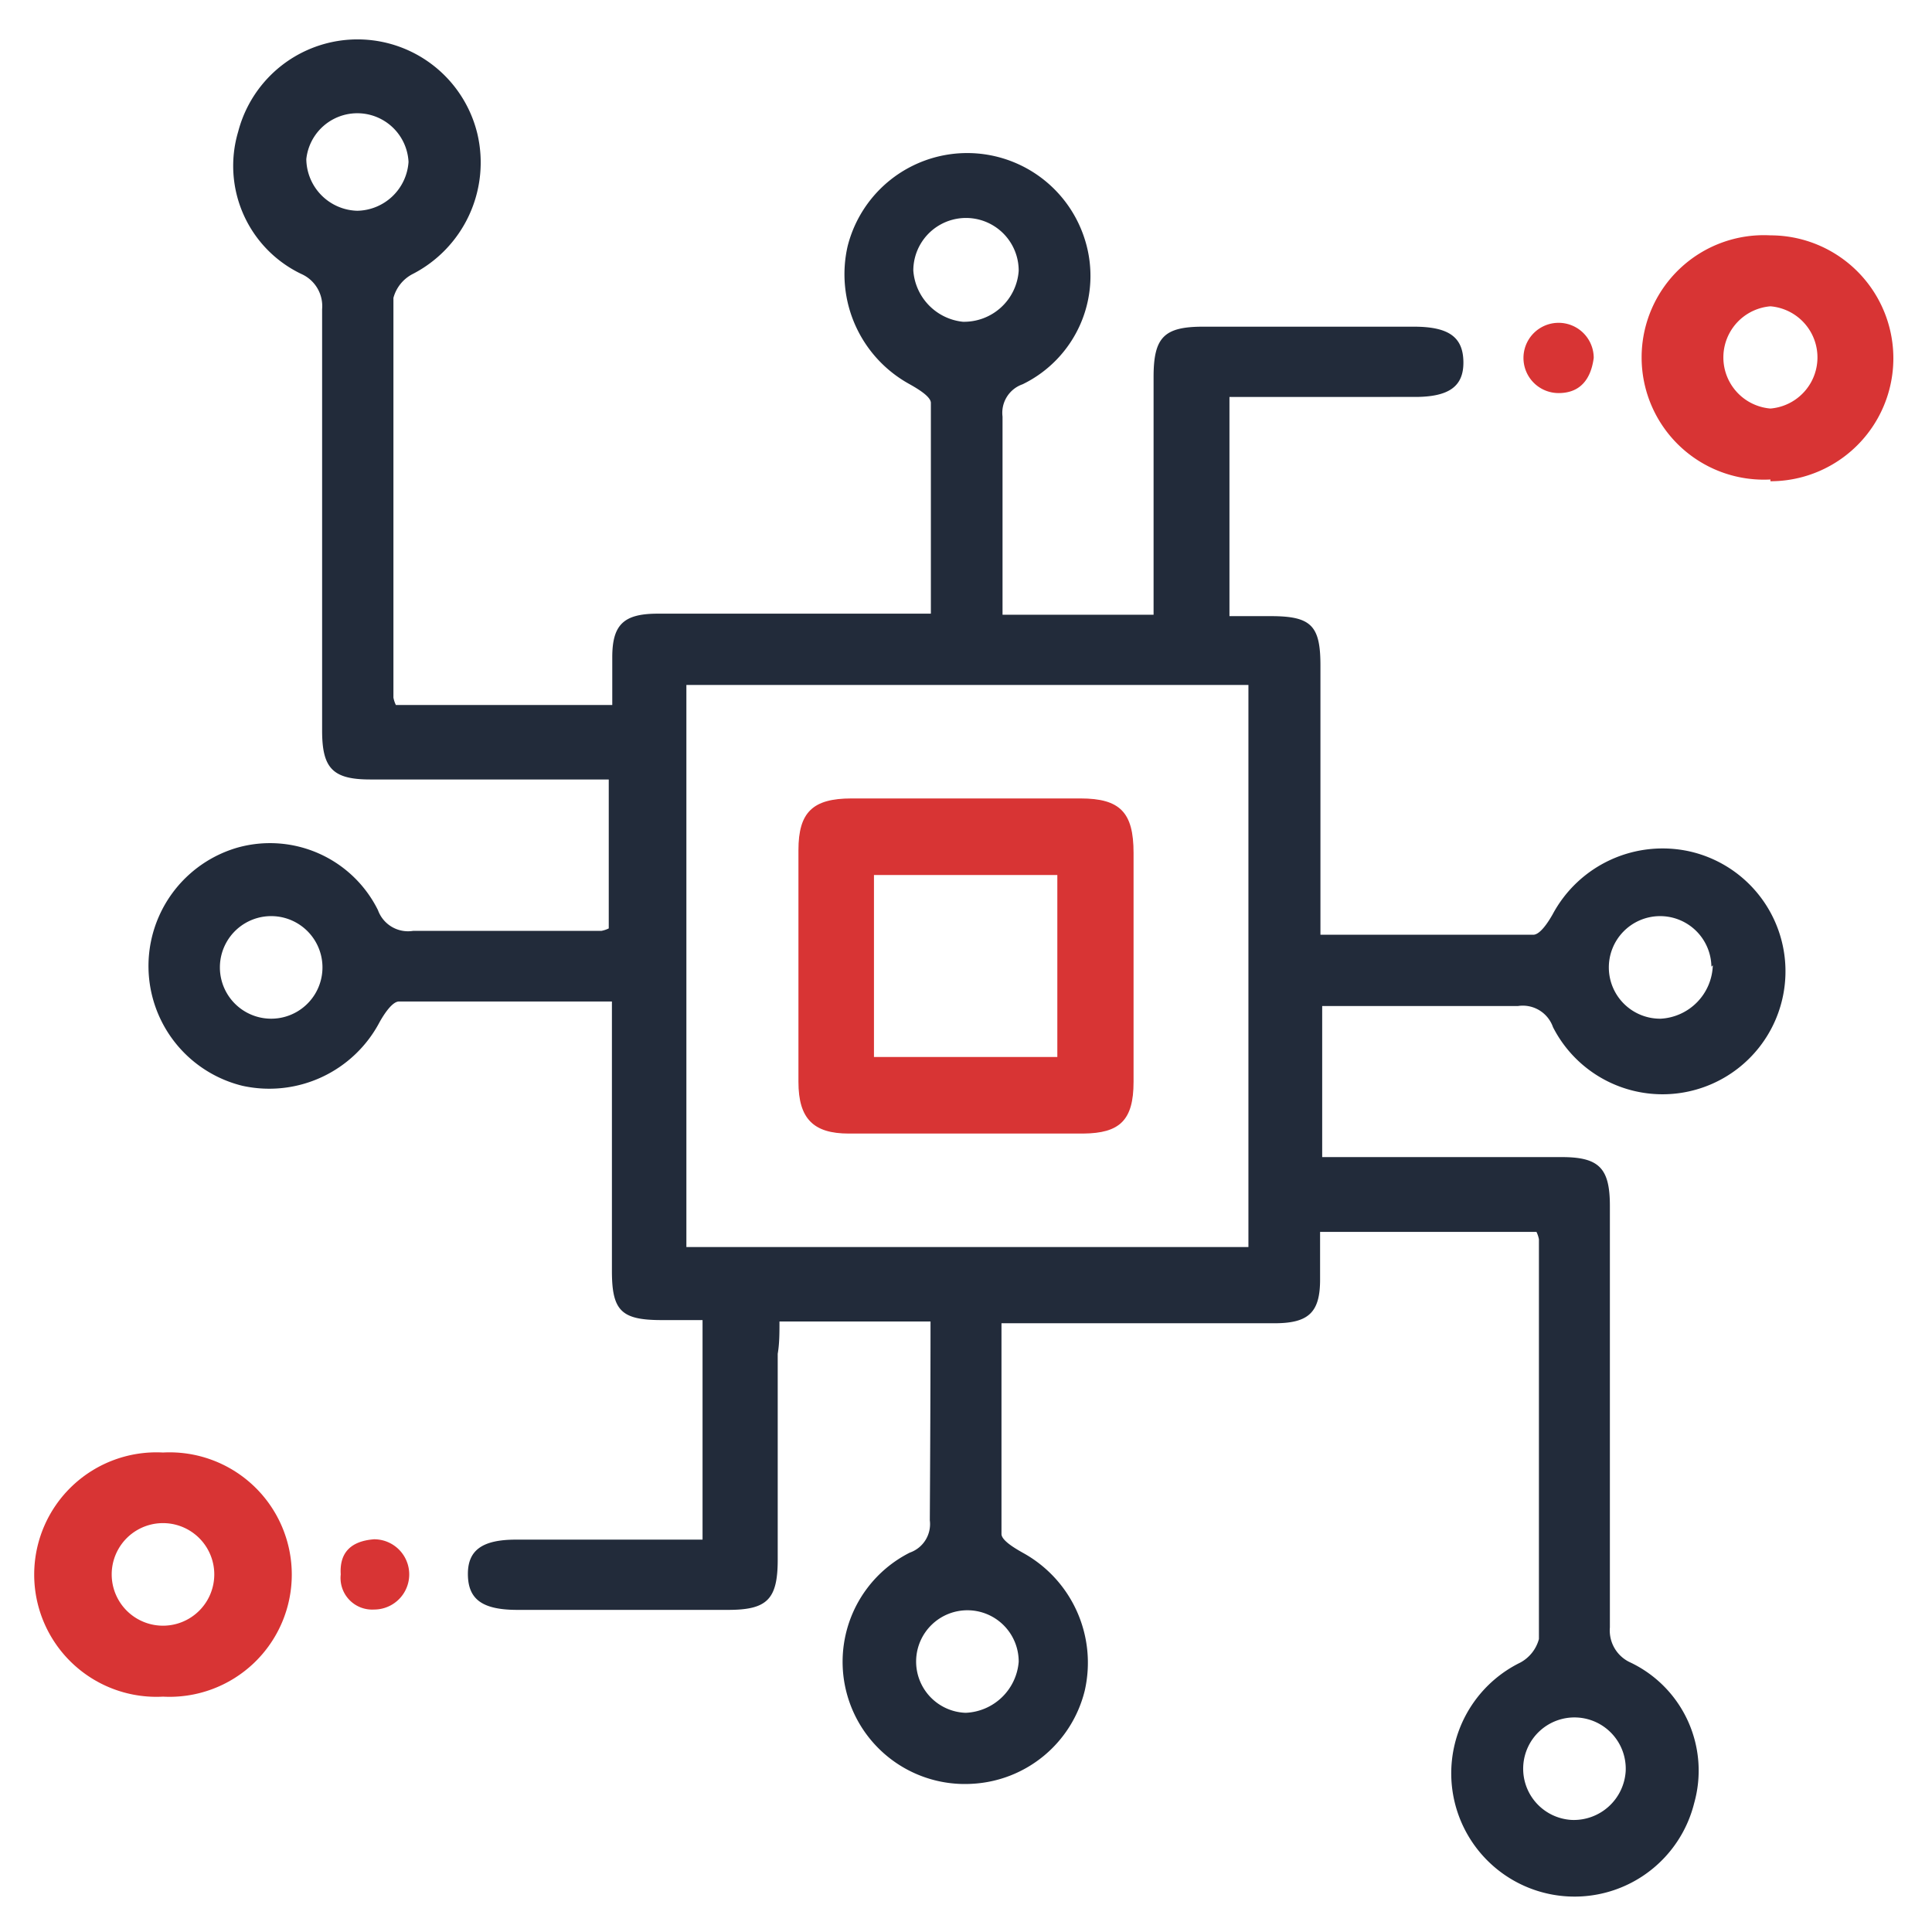
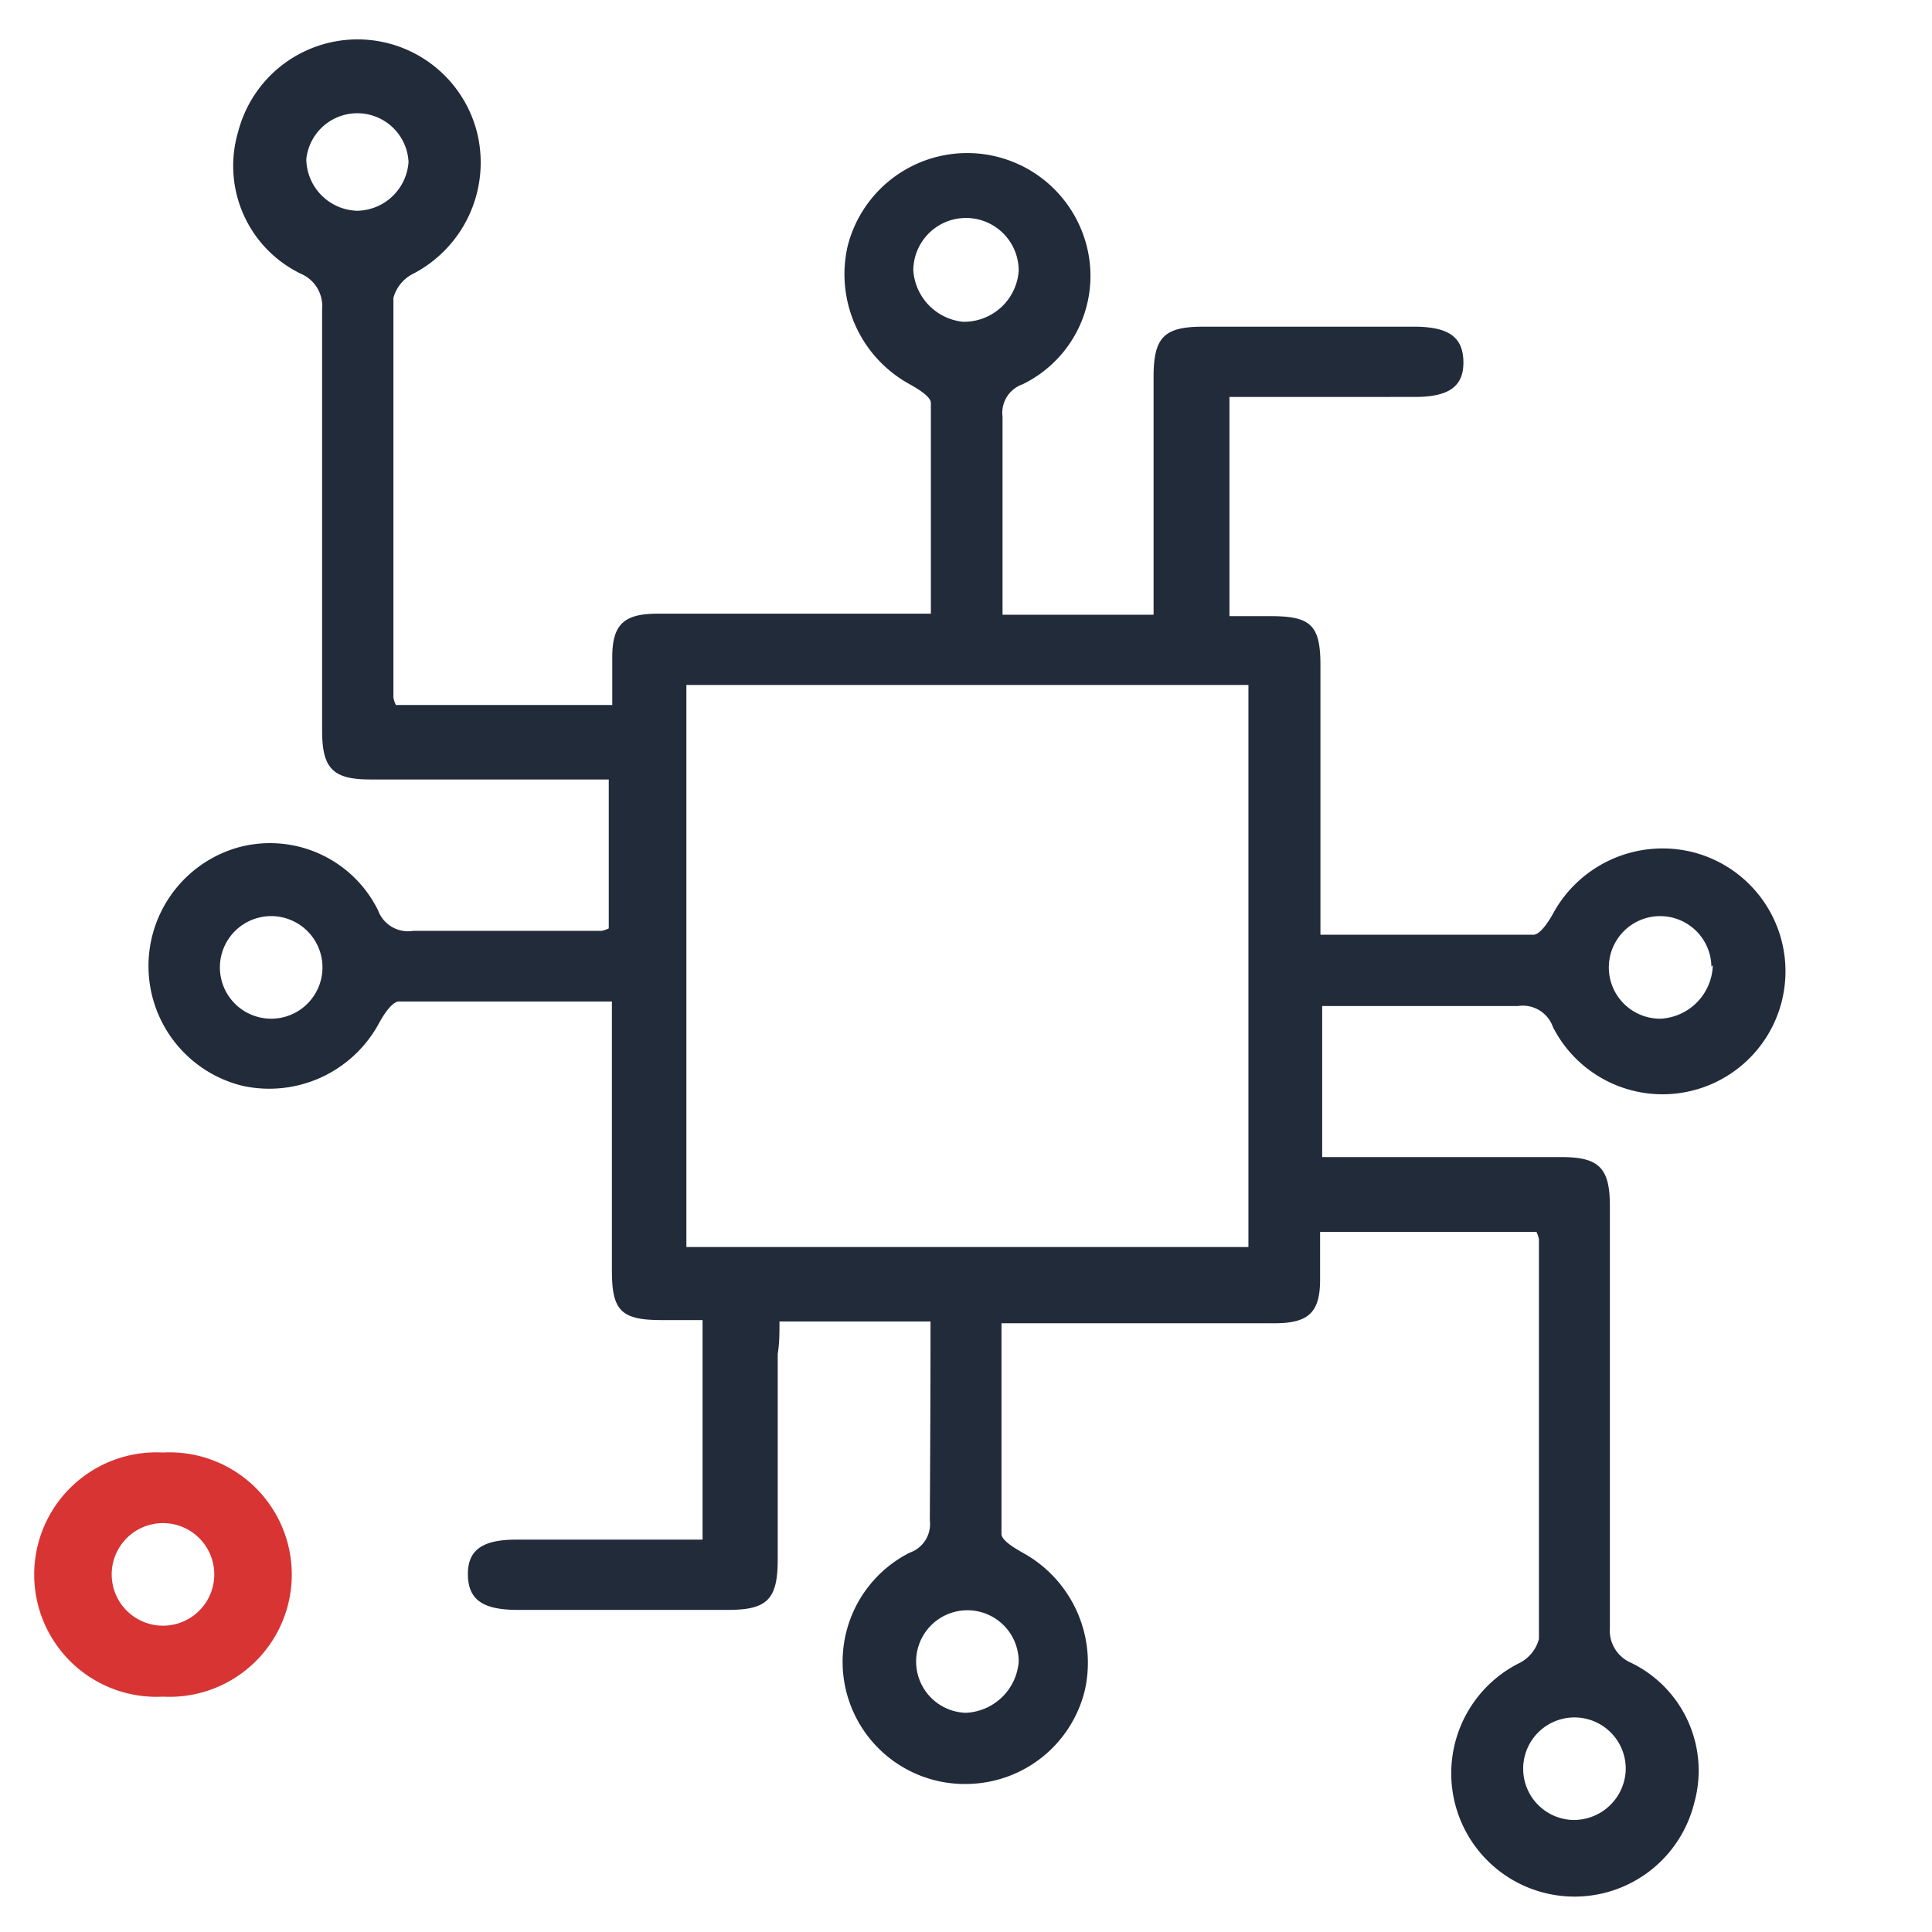
<svg xmlns="http://www.w3.org/2000/svg" id="Layer_1" data-name="Layer 1" width="55" height="55" viewBox="0 0 55 55">
  <defs>
    <style>.cls-1{fill:#222b3a;}.cls-2{fill:#d83434;}</style>
  </defs>
  <path class="cls-1" d="M26.49,37.62h-4.3c0,.33,0,.63-.05.92,0,2,0,3.9,0,5.86,0,1.13-.3,1.43-1.41,1.43h-6c-1,0-1.4-.3-1.41-1s.41-1,1.37-1H20V37.58H18.84c-1.15,0-1.42-.26-1.42-1.4V28.51c-2.07,0-4.07,0-6.06,0-.19,0-.42.35-.55.58A3.55,3.55,0,0,1,6.9,30.91a3.51,3.51,0,0,1-.14-6.78,3.43,3.43,0,0,1,4,1.78.91.91,0,0,0,1,.59c1.79,0,3.58,0,5.36,0a.82.82,0,0,0,.21-.07V22.19c-.3,0-.59,0-.88,0H10.54c-1.07,0-1.37-.32-1.37-1.39q0-6,0-12a1,1,0,0,0-.59-1A3.41,3.41,0,0,1,6.78,3.75a3.51,3.51,0,0,1,6.81.06,3.57,3.57,0,0,1-1.86,4,1.08,1.08,0,0,0-.53.67c0,3.79,0,7.59,0,11.38a.82.82,0,0,0,.07.21h6.16c0-.45,0-.91,0-1.36,0-.92.32-1.23,1.25-1.24,2.39,0,4.78,0,7.18,0,.18,0,.37,0,.64,0,0-2,0-4,0-6,0-.18-.37-.4-.6-.53a3.57,3.57,0,0,1-1.77-3.93,3.51,3.51,0,0,1,6.76-.17,3.43,3.43,0,0,1-1.78,4.1.86.86,0,0,0-.57.92c0,1.87,0,3.73,0,5.64h4.3c0-.32,0-.62,0-.91,0-2,0-3.9,0-5.86,0-1.13.3-1.43,1.41-1.43h6c1,0,1.4.3,1.41,1s-.41,1-1.38,1H35v6.24h1.17c1.15,0,1.42.26,1.42,1.4v7.67c2.07,0,4.07,0,6.06,0,.19,0,.42-.35.55-.58a3.55,3.55,0,0,1,3.91-1.79,3.5,3.5,0,1,1-3.9,5,.91.91,0,0,0-1-.6c-1.84,0-3.68,0-5.57,0v4.3c.3,0,.59,0,.88,0h5.94c1.07,0,1.37.32,1.37,1.39q0,6,0,12a1,1,0,0,0,.59,1,3.41,3.41,0,0,1,1.81,4,3.51,3.51,0,1,1-4.95-4,1.08,1.08,0,0,0,.53-.67c0-3.79,0-7.59,0-11.38a.82.82,0,0,0-.07-.21H37.58c0,.45,0,.91,0,1.36,0,.92-.32,1.23-1.25,1.24-2.39,0-4.78,0-7.18,0-.18,0-.37,0-.64,0,0,2,0,4,0,6,0,.18.37.4.6.53a3.57,3.57,0,0,1,1.77,3.93,3.49,3.49,0,0,1-3.19,2.65,3.48,3.48,0,0,1-1.79-6.58.86.86,0,0,0,.57-.92C26.48,41.41,26.49,39.54,26.49,37.62ZM35.54,19.5h-16v16H35.54ZM29,7.71A1.46,1.46,0,1,0,26,7.7a1.58,1.58,0,0,0,1.41,1.46A1.56,1.56,0,0,0,29,7.71ZM7.72,29a1.46,1.46,0,0,0,0-2.92,1.46,1.46,0,0,0,0,2.92Zm41-1.48A1.46,1.46,0,1,0,47.28,29,1.57,1.57,0,0,0,48.76,27.48ZM29,47.31a1.46,1.46,0,1,0-1.51,1.45A1.58,1.58,0,0,0,29,47.31ZM10.17,6a1.49,1.49,0,0,0,1.46-1.39,1.46,1.46,0,0,0-2.91-.08A1.49,1.49,0,0,0,10.17,6ZM46.28,50.42a1.46,1.46,0,1,0-1.53,1.39A1.48,1.48,0,0,0,46.28,50.42Z" />
-   <path class="cls-2" d="M50.4,13.65a3.48,3.48,0,1,1,0-6.95,3.48,3.48,0,1,1,0,7Zm0-4.93a1.46,1.46,0,0,0,0,2.91,1.46,1.46,0,0,0,0-2.91Z" />
  <path class="cls-2" d="M4.64,48.3a3.48,3.48,0,1,1,0-6.95,3.48,3.48,0,1,1,0,6.95Zm0-4.94a1.46,1.46,0,0,0,0,2.92,1.46,1.46,0,0,0,0-2.92Z" />
-   <path class="cls-2" d="M45.37,10.19c-.08.6-.38,1-1,1a1,1,0,0,1-1-1,1,1,0,1,1,2,0Z" />
-   <path class="cls-2" d="M10.65,43.82a1,1,0,1,1,0,2,.9.9,0,0,1-.95-1C9.66,44.19,10,43.87,10.65,43.82Z" />
-   <path class="cls-2" d="M32.27,27.5c0,1.1,0,2.2,0,3.3s-.4,1.46-1.43,1.47H24.16c-1,0-1.43-.42-1.43-1.47q0-3.3,0-6.6c0-1.08.41-1.47,1.51-1.47,2.17,0,4.35,0,6.52,0,1.13,0,1.51.4,1.51,1.55S32.27,26.43,32.27,27.5Zm-7.39,2.59H30.1V24.91H24.88Z" />
</svg>